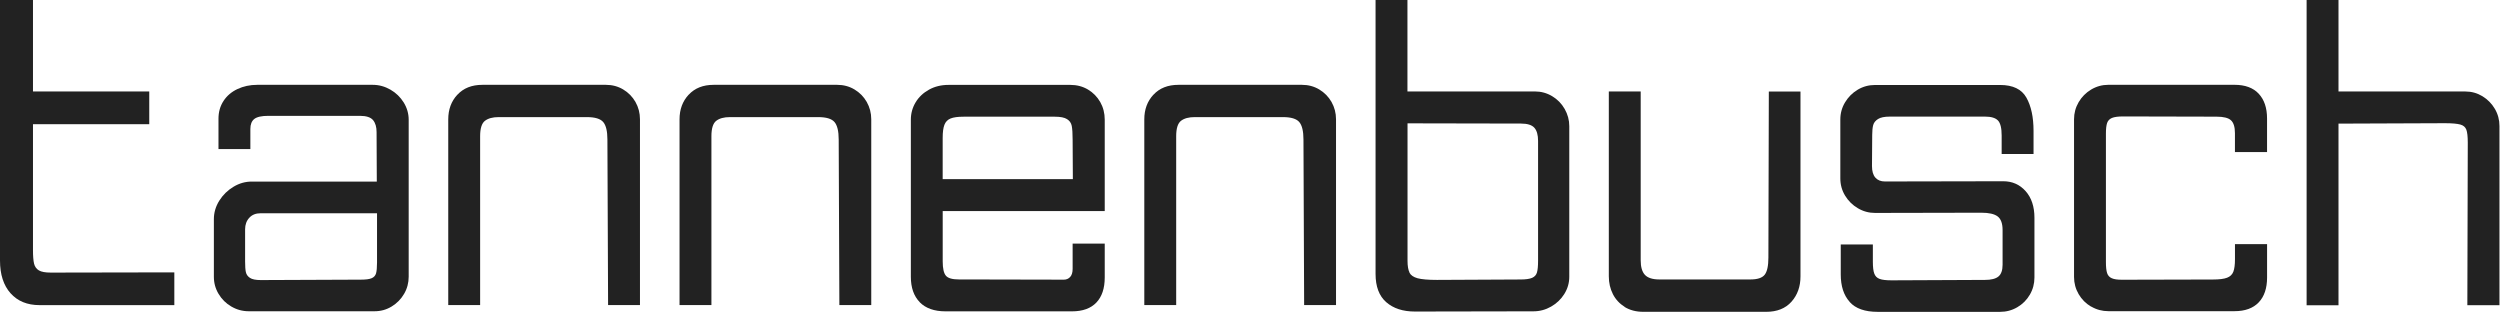
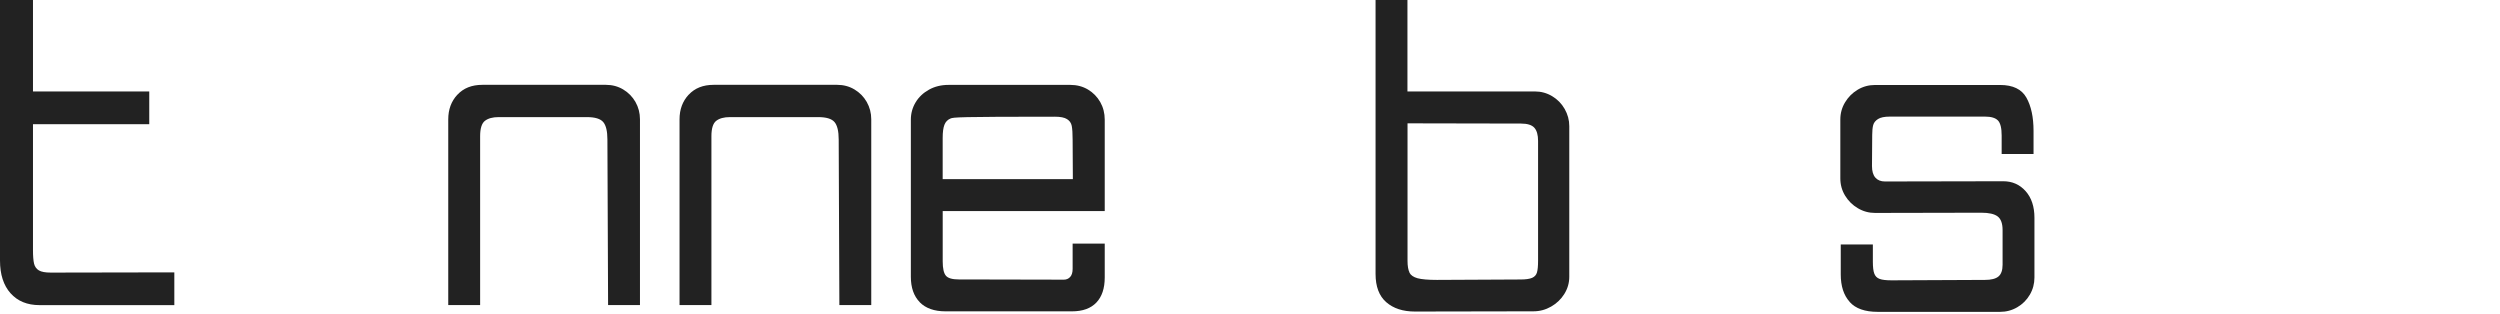
<svg xmlns="http://www.w3.org/2000/svg" fill="none" viewBox="0 0 812 102" height="102" width="812">
  <path fill="#222222" d="M3.428 95.256C1.143 92.688 7.40401e-05 89.132 7.40401e-05 84.617V-0.001H10.712V29.704H48.479V40.343H10.712V81.189C10.712 83.191 10.831 84.681 11.069 85.65C11.306 86.618 11.836 87.35 12.632 87.825C13.427 88.3 14.725 88.538 16.489 88.538L56.622 88.465V99.104H12.851C8.857 99.104 5.713 97.815 3.428 95.247V95.256Z" />
-   <path fill="#222222" d="M75.149 99.576C73.404 98.553 72.023 97.182 71 95.472C69.967 93.754 69.464 91.899 69.464 89.897V71.188C69.464 69.049 70.058 67.029 71.246 65.146C72.435 63.272 73.97 61.773 75.862 60.649C77.736 59.525 79.701 58.977 81.757 58.977H122.385L122.312 42.908C122.312 41.245 121.937 39.947 121.169 39.015C120.401 38.092 118.976 37.625 116.883 37.625H87.178C84.984 37.625 83.467 37.964 82.608 38.631C81.757 39.298 81.319 40.367 81.319 41.848V48.411H70.963V38.558C70.963 36.364 71.512 34.445 72.608 32.772C73.705 31.099 75.213 29.82 77.142 28.915C79.07 28.01 81.2 27.553 83.531 27.553H121.096C123.098 27.553 125.008 28.083 126.809 29.116C128.609 30.149 130.053 31.556 131.132 33.293C132.201 35.039 132.741 36.903 132.741 38.896V89.879C132.741 91.88 132.247 93.736 131.242 95.454C130.236 97.172 128.893 98.534 127.202 99.558C125.52 100.582 123.674 101.094 121.663 101.094H80.816C78.769 101.094 76.877 100.582 75.14 99.558L75.149 99.576ZM79.865 88.398C80.021 89.166 80.469 89.778 81.182 90.254C81.895 90.729 83.065 90.966 84.682 90.966L117.248 90.829C118.811 90.829 119.972 90.683 120.712 90.363C121.443 90.052 121.919 89.532 122.138 88.8C122.348 88.069 122.458 86.89 122.458 85.263V69.268H84.609C83.083 69.268 81.867 69.753 80.972 70.731C80.067 71.709 79.61 72.961 79.61 74.478V84.971C79.61 86.497 79.692 87.639 79.856 88.398H79.865Z" />
  <path fill="#222222" d="M148.562 30.77C150.536 28.632 153.233 27.553 156.669 27.553H196.803C198.85 27.553 200.724 28.047 202.406 29.052C204.088 30.058 205.422 31.41 206.4 33.119C207.369 34.838 207.862 36.711 207.862 38.759V99.092H197.507L197.287 45.321C197.287 42.607 196.83 40.706 195.926 39.645C195.021 38.576 193.257 38.037 190.643 38.037H161.934C160.033 38.037 158.552 38.439 157.51 39.243C156.468 40.047 155.947 41.72 155.947 44.243V99.083H145.591V38.75C145.591 35.56 146.569 32.9 148.553 30.752H148.562V30.77Z" />
  <path fill="#222222" d="M223.684 30.77C225.658 28.632 228.354 27.553 231.791 27.553H271.925C273.972 27.553 275.846 28.047 277.527 29.052C279.209 30.058 280.544 31.41 281.522 33.119C282.49 34.838 282.984 36.711 282.984 38.759V99.092H272.628L272.409 45.321C272.409 42.607 271.952 40.706 271.047 39.645C270.142 38.576 268.378 38.037 265.764 38.037H237.055C235.154 38.037 233.674 38.439 232.632 39.243C231.59 40.047 231.069 41.72 231.069 44.243V99.083H220.713V38.75C220.713 35.56 221.691 32.9 223.674 30.752H223.684V30.77Z" />
-   <path fill="#222222" d="M298.732 98.145C296.804 96.171 295.844 93.42 295.844 89.901V38.854C295.844 36.807 296.374 34.924 297.407 33.215C298.44 31.506 299.902 30.135 301.757 29.111C303.613 28.087 305.706 27.575 308.046 27.575H347.677C349.77 27.575 351.662 28.069 353.362 29.074C355.044 30.08 356.378 31.433 357.356 33.142C358.325 34.86 358.818 36.761 358.818 38.854V68.559H306.19V84.911C306.19 87.196 306.538 88.74 307.232 89.554C307.918 90.367 309.316 90.76 311.409 90.76L345.538 90.834C346.351 90.834 347.028 90.55 347.567 89.983C348.106 89.417 348.39 88.539 348.39 87.342V79.125H358.818V90.121C358.818 93.639 357.914 96.363 356.104 98.264C354.294 100.165 351.653 101.125 348.18 101.125H307.113C303.439 101.125 300.661 100.129 298.723 98.164L298.732 98.145ZM348.463 58.194L348.39 45.408C348.39 43.36 348.289 41.861 348.106 40.902C347.924 39.942 347.403 39.22 346.571 38.69C345.739 38.16 344.423 37.904 342.613 37.904H312.972C311.117 37.904 309.709 38.096 308.759 38.479C307.808 38.863 307.141 39.54 306.757 40.509C306.373 41.477 306.181 42.922 306.181 44.823V58.176H348.463V58.194Z" />
-   <path fill="#222222" d="M374.64 30.77C376.614 28.632 379.31 27.553 382.747 27.553H422.881C424.928 27.553 426.802 28.047 428.484 29.052C430.165 30.058 431.5 31.41 432.478 33.119C433.447 34.838 433.94 36.711 433.94 38.759V99.092H423.585L423.365 45.321C423.365 42.607 422.908 40.706 422.003 39.645C421.099 38.576 419.335 38.037 416.721 38.037H388.012C386.111 38.037 384.63 38.439 383.588 39.243C382.546 40.047 382.025 41.72 382.025 44.243V99.083H371.669V38.75C371.669 35.56 372.647 32.9 374.631 30.752H374.64V30.77Z" />
+   <path fill="#222222" d="M298.732 98.145C296.804 96.171 295.844 93.42 295.844 89.901V38.854C295.844 36.807 296.374 34.924 297.407 33.215C298.44 31.506 299.902 30.135 301.757 29.111C303.613 28.087 305.706 27.575 308.046 27.575H347.677C349.77 27.575 351.662 28.069 353.362 29.074C355.044 30.08 356.378 31.433 357.356 33.142C358.325 34.86 358.818 36.761 358.818 38.854V68.559H306.19V84.911C306.19 87.196 306.538 88.74 307.232 89.554C307.918 90.367 309.316 90.76 311.409 90.76L345.538 90.834C346.351 90.834 347.028 90.55 347.567 89.983C348.106 89.417 348.39 88.539 348.39 87.342V79.125H358.818V90.121C358.818 93.639 357.914 96.363 356.104 98.264C354.294 100.165 351.653 101.125 348.18 101.125H307.113C303.439 101.125 300.661 100.129 298.723 98.164L298.732 98.145ZM348.463 58.194L348.39 45.408C348.39 43.36 348.289 41.861 348.106 40.902C347.924 39.942 347.403 39.22 346.571 38.69C345.739 38.16 344.423 37.904 342.613 37.904C311.117 37.904 309.709 38.096 308.759 38.479C307.808 38.863 307.141 39.54 306.757 40.509C306.373 41.477 306.181 42.922 306.181 44.823V58.176H348.463V58.194Z" />
  <path fill="#222222" d="M450.246 98.144C447.934 96.124 446.782 93.062 446.782 88.968V-0.001H457.138V29.704H498.56C500.562 29.704 502.417 30.216 504.136 31.239C505.854 32.263 507.207 33.643 508.203 35.389C509.199 37.135 509.702 38.99 509.702 40.992V89.9C509.702 91.901 509.163 93.757 508.093 95.475C507.024 97.194 505.598 98.555 503.807 99.579C502.015 100.603 500.105 101.115 498.067 101.115L459.578 101.188C455.666 101.188 452.568 100.173 450.255 98.153H450.246V98.144ZM457.787 88.547C458.216 89.397 459.094 90.01 460.428 90.375C461.753 90.732 463.856 90.914 466.717 90.914L493.853 90.777C495.572 90.777 496.833 90.594 497.646 90.238C498.46 89.882 498.972 89.296 499.209 88.483C499.447 87.67 499.566 86.39 499.566 84.626V45.781C499.566 43.825 499.164 42.399 498.359 41.494C497.555 40.59 496.102 40.133 494.009 40.133L457.165 40.059V84.681C457.165 86.399 457.385 87.679 457.814 88.538H457.805L457.787 88.547Z" />
-   <path fill="#222222" d="M527.717 99.688C526.035 98.637 524.737 97.248 523.86 95.511C522.982 93.775 522.544 91.855 522.544 89.762V29.703H532.899V84.543C532.899 86.737 533.365 88.318 534.288 89.296C535.221 90.274 536.774 90.767 538.968 90.767H568.527C570.812 90.767 572.357 90.265 573.17 89.232C573.983 88.199 574.376 86.335 574.376 83.629L574.514 29.721H584.796V89.78C584.796 93.061 583.827 95.803 581.871 97.997C579.915 100.191 577.182 101.278 573.654 101.278H533.74C531.409 101.278 529.398 100.748 527.698 99.716H527.708L527.717 99.688Z" />
  <path fill="#222222" d="M600.773 98.043C598.835 95.905 597.876 92.925 597.876 89.114V79.407H608.304V84.982C608.304 86.746 608.451 88.044 608.77 88.867C609.081 89.699 609.639 90.275 610.489 90.585C611.32 90.905 612.618 91.051 614.373 91.051L644.727 90.914C646.729 90.914 648.182 90.549 649.078 89.817C649.974 89.086 650.44 87.807 650.44 85.997V74.718C650.44 72.579 649.9 71.099 648.831 70.294C647.762 69.481 645.989 69.088 643.512 69.088L609.026 69.161C607.025 69.161 605.16 68.658 603.424 67.626C601.687 66.602 600.307 65.231 599.274 63.522C598.241 61.812 597.738 59.948 597.738 57.946V38.816C597.738 36.815 598.241 34.959 599.274 33.241C600.307 31.523 601.669 30.161 603.378 29.137C605.087 28.113 606.97 27.602 609.017 27.602H649.645C653.794 27.602 656.627 28.973 658.172 31.705C659.717 34.447 660.494 38.039 660.494 42.527V50.022H650.138V44.017C650.138 41.586 649.736 39.959 648.932 39.127C648.127 38.295 646.738 37.875 644.782 37.875H613.797C612.079 37.875 610.809 38.131 609.977 38.661C609.145 39.191 608.624 39.84 608.414 40.626C608.204 41.421 608.094 42.472 608.094 43.807L608.021 53.943C608.021 55.606 608.387 56.859 609.118 57.69C609.849 58.522 610.891 58.943 612.225 58.943L650.641 58.869C653.593 58.869 656.015 59.939 657.925 62.087C659.827 64.225 660.786 67.105 660.786 70.724V90.147C660.786 92.148 660.293 94.004 659.287 95.722C658.282 97.44 656.929 98.793 655.22 99.789C653.502 100.795 651.646 101.288 649.645 101.288H609.867C605.718 101.288 602.683 100.219 600.764 98.071V98.053L600.773 98.043Z" />
-   <path fill="#222222" d="M679.213 99.606C677.494 98.6 676.142 97.247 675.145 95.538C674.149 93.829 673.646 91.964 673.646 89.963V38.76C673.646 36.759 674.14 34.903 675.145 33.185C676.151 31.467 677.503 30.105 679.213 29.081C680.931 28.058 682.786 27.546 684.788 27.546H725.772C729.199 27.546 731.823 28.505 733.623 30.434C735.433 32.372 736.338 35.05 736.338 38.468V49.39H725.909V43.248C725.909 41.246 725.479 39.857 724.62 39.071C723.77 38.276 722.189 37.892 719.913 37.892L689.559 37.819C687.941 37.819 686.744 37.983 685.949 38.313C685.163 38.651 684.642 39.199 684.386 39.958C684.13 40.716 684.002 41.859 684.002 43.385V85.164C684.002 86.727 684.13 87.915 684.386 88.692C684.642 89.487 685.154 90.045 685.894 90.365C686.625 90.703 687.74 90.859 689.221 90.859L718.78 90.785C720.827 90.785 722.353 90.593 723.35 90.21C724.346 89.826 725.022 89.186 725.379 88.281C725.735 87.376 725.918 86.023 725.918 84.214V79.287H736.347V90.136C736.347 93.61 735.442 96.306 733.632 98.207C731.822 100.108 729.208 101.068 725.781 101.068H684.797C682.795 101.068 680.94 100.574 679.222 99.569L679.213 99.606Z" />
-   <path fill="#222222" d="M749.188 0.01H759.544V29.715H800.747C802.749 29.715 804.586 30.227 806.286 31.25C807.968 32.274 809.321 33.645 810.326 35.354C811.331 37.073 811.825 38.928 811.825 40.93V99.124H801.396L801.533 46.359C801.533 44.357 801.378 42.95 801.067 42.118C800.756 41.286 800.107 40.719 799.102 40.445C798.097 40.171 796.433 40.016 794.102 40.016L759.544 40.153V99.142H749.188V0.019V0.01Z" />
</svg>